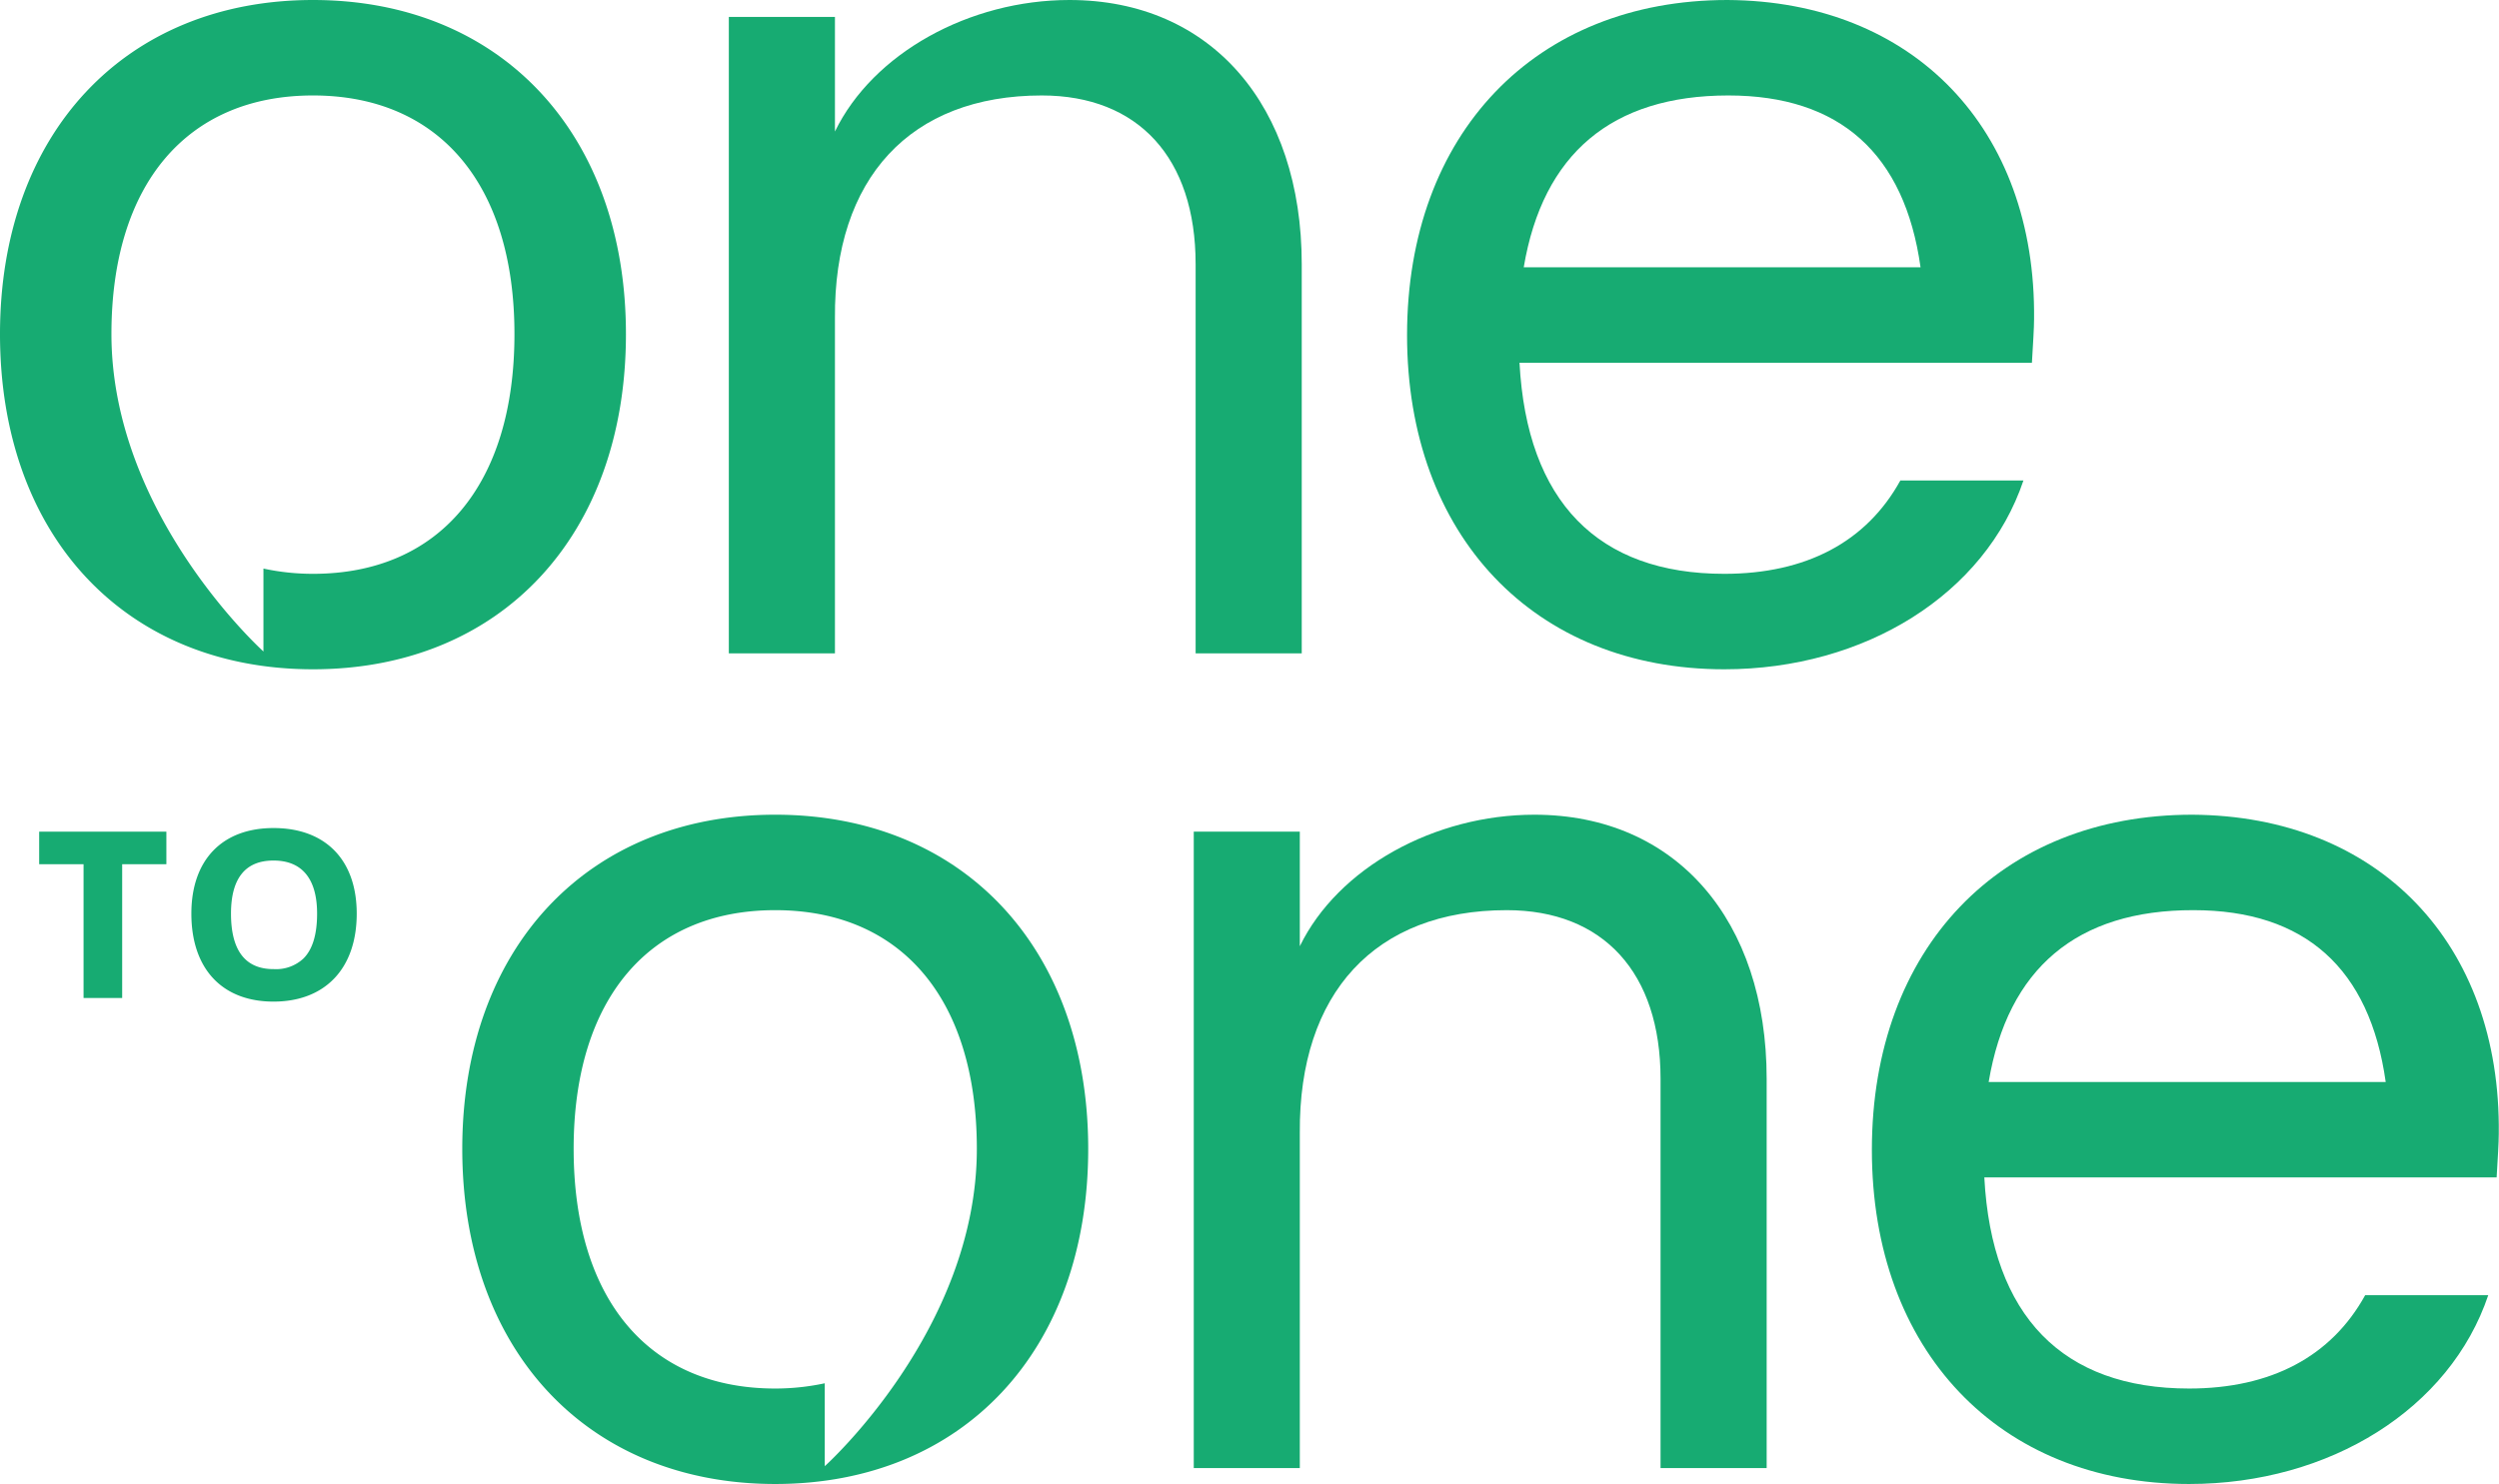
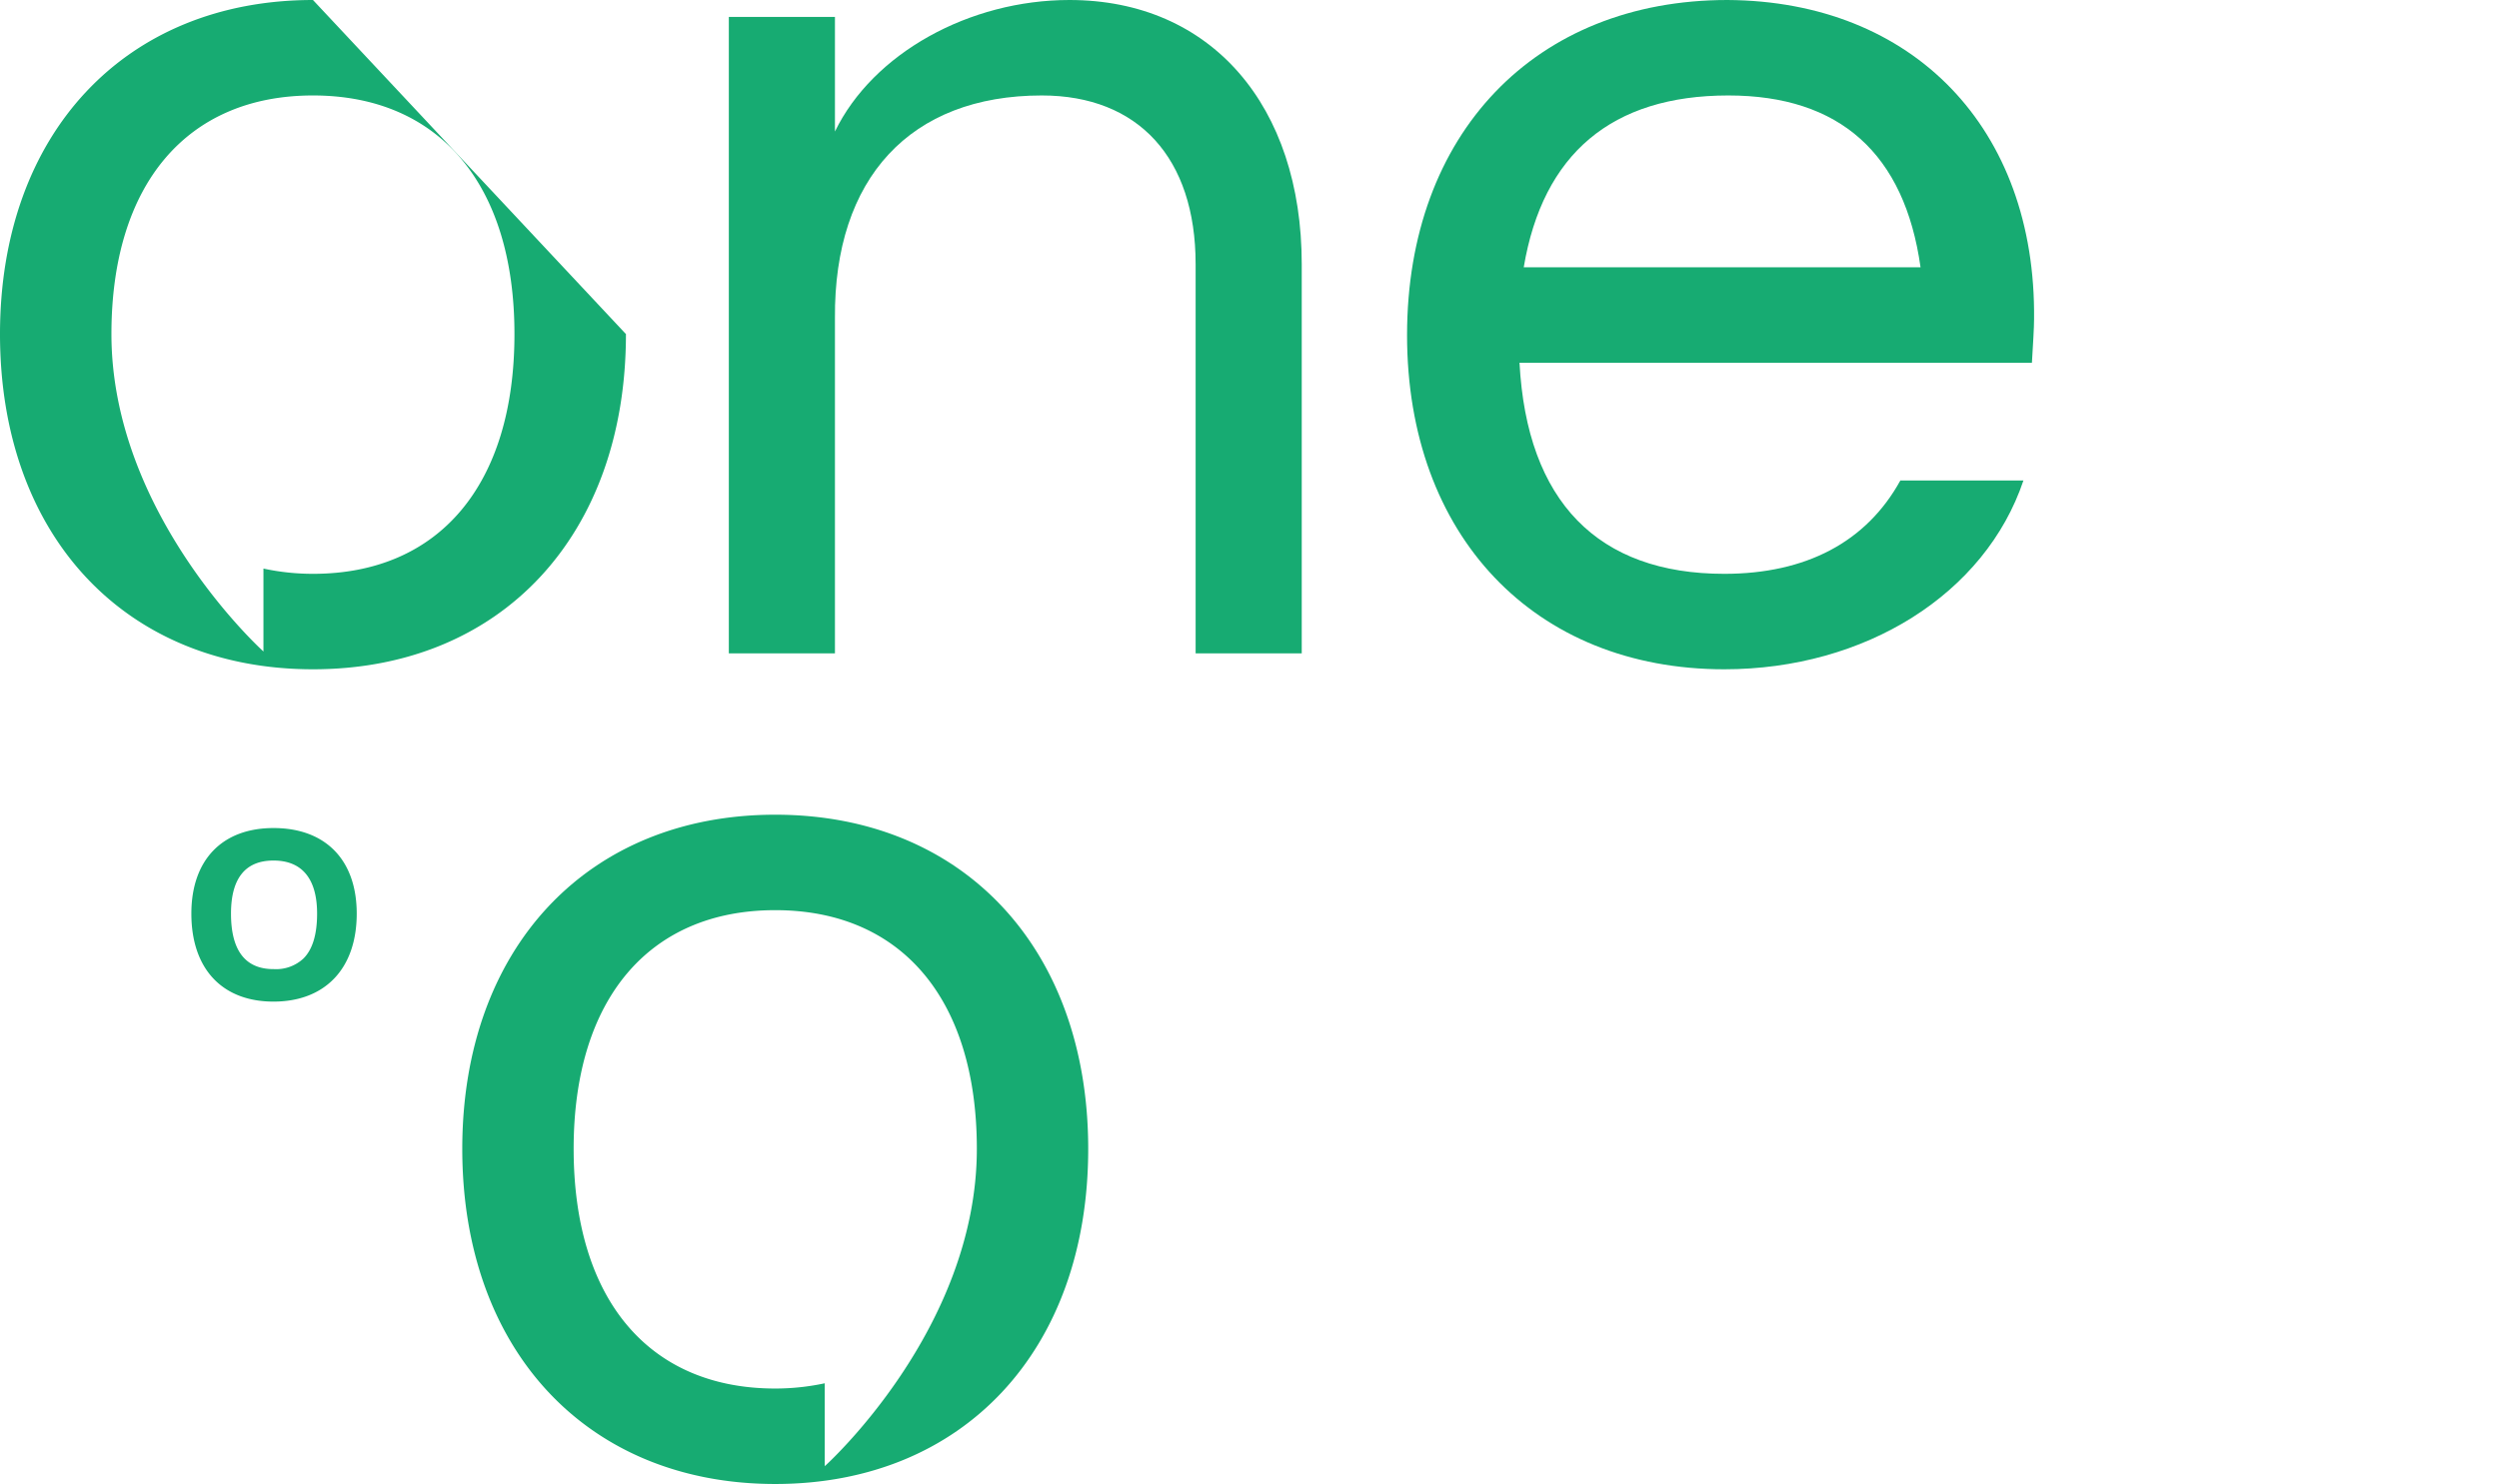
<svg xmlns="http://www.w3.org/2000/svg" viewBox="0 0 442.04 262.57">
  <defs>
    <style>.cls-1{fill:#17ab72;}</style>
  </defs>
  <g id="Layer_1" data-name="Layer 1">
    <path class="cls-1" d="M128.92,115.6V3h18.77V23.27C154.44,9.38,171.52,0,189.16,0c25.15,0,41.1,18.77,41.1,46.73V115.6H211.49V46.73c0-18.77-10.13-29.84-27.21-29.84-23.27,0-36.78,14.64-36.59,39.41v59.3Z" />
    <path class="cls-1" d="M359.8,56.49c0,1.5-.19,4.5-.38,7.69H268.78c1.31,24.59,13.89,37.35,36.22,37.35,14.45,0,25.15-5.63,31.15-16.52h21.77c-6.75,20.08-28,33.41-52.92,33.41-33.59,0-56.11-23.65-56.11-59.12C248.89,23.64,271.6,0,305.56,0,338.4.19,360.17,22.71,359.8,56.49Zm-90.27-9.2h70.19c-2.82-20.08-14.26-30.4-34-30.4C285.11,16.89,272.91,27.21,269.53,47.29Z" />
-     <path class="cls-1" d="M211.16,259.75V147.15h18.76v20.27c6.76-13.88,23.84-23.27,41.48-23.27,25.15,0,41.1,18.77,41.1,46.73v68.87H293.73V190.88c0-18.77-10.13-29.84-27.21-29.84-23.27,0-36.78,14.64-36.6,39.41v59.3Z" />
-     <path class="cls-1" d="M442,200.64c0,1.5-.19,4.5-.38,7.69H351c1.31,24.59,13.89,37.35,36.22,37.35,14.45,0,25.15-5.63,31.15-16.52h21.77c-6.76,20.08-28,33.41-52.92,33.41-33.59,0-56.11-23.65-56.11-59.12,0-35.65,22.7-59.3,56.67-59.3C420.64,144.34,442.41,166.86,442,200.64Zm-90.27-9.2H422c-2.82-20.08-14.27-30.4-34-30.4C367.35,161,355.15,171.36,351.77,191.44Z" />
    <path class="cls-1" d="M81.77,203.27c0,35.65,22.14,59.3,55.36,59.3s55.36-23.65,55.36-59.3c0-35.47-22.14-59.12-55.36-59.12S81.77,167.8,81.77,203.27Zm19.7,0c0-26.47,13.33-42.23,35.66-42.23s35.66,15.76,35.66,42.23c0,32-26.9,56.15-26.9,56.15V244.75a41.57,41.57,0,0,1-8.76.93C114.8,245.68,101.47,229.92,101.47,203.27Z" />
-     <path class="cls-1" d="M55.36,0C22.14,0,0,23.64,0,59.11c0,35.66,22.14,59.31,55.36,59.31s55.36-23.65,55.36-59.31C110.72,23.64,88.58,0,55.36,0Zm0,101.53a41.57,41.57,0,0,1-8.76-.93v14.67S19.71,91.08,19.71,59.11c0-26.46,13.32-42.22,35.65-42.22S91,32.65,91,59.11C91,85.76,77.69,101.53,55.36,101.53Z" />
-     <polygon class="cls-1" points="6.93 152.91 14.78 152.91 14.78 176.58 21.61 176.58 21.61 152.91 29.43 152.91 29.43 147.15 6.93 147.15 6.93 152.91" />
+     <path class="cls-1" d="M55.36,0C22.14,0,0,23.64,0,59.11c0,35.66,22.14,59.31,55.36,59.31s55.36-23.65,55.36-59.31Zm0,101.53a41.57,41.57,0,0,1-8.76-.93v14.67S19.71,91.08,19.71,59.11c0-26.46,13.32-42.22,35.65-42.22S91,32.65,91,59.11C91,85.76,77.69,101.53,55.36,101.53Z" />
    <path class="cls-1" d="M48.38,146.51c-9.1,0-14.53,5.66-14.53,15.14,0,9.75,5.43,15.57,14.53,15.57S63.1,171.4,63.1,161.65C63.1,152.17,57.6,146.51,48.38,146.51Zm7.71,15.14h0c0,3.65-.79,6.33-2.42,7.95a7.08,7.08,0,0,1-5.21,1.87h-.08c-5,0-7.52-3.3-7.52-9.82,0-6.23,2.53-9.39,7.52-9.39S56.09,155.42,56.09,161.65Z" />
  </g>
</svg>